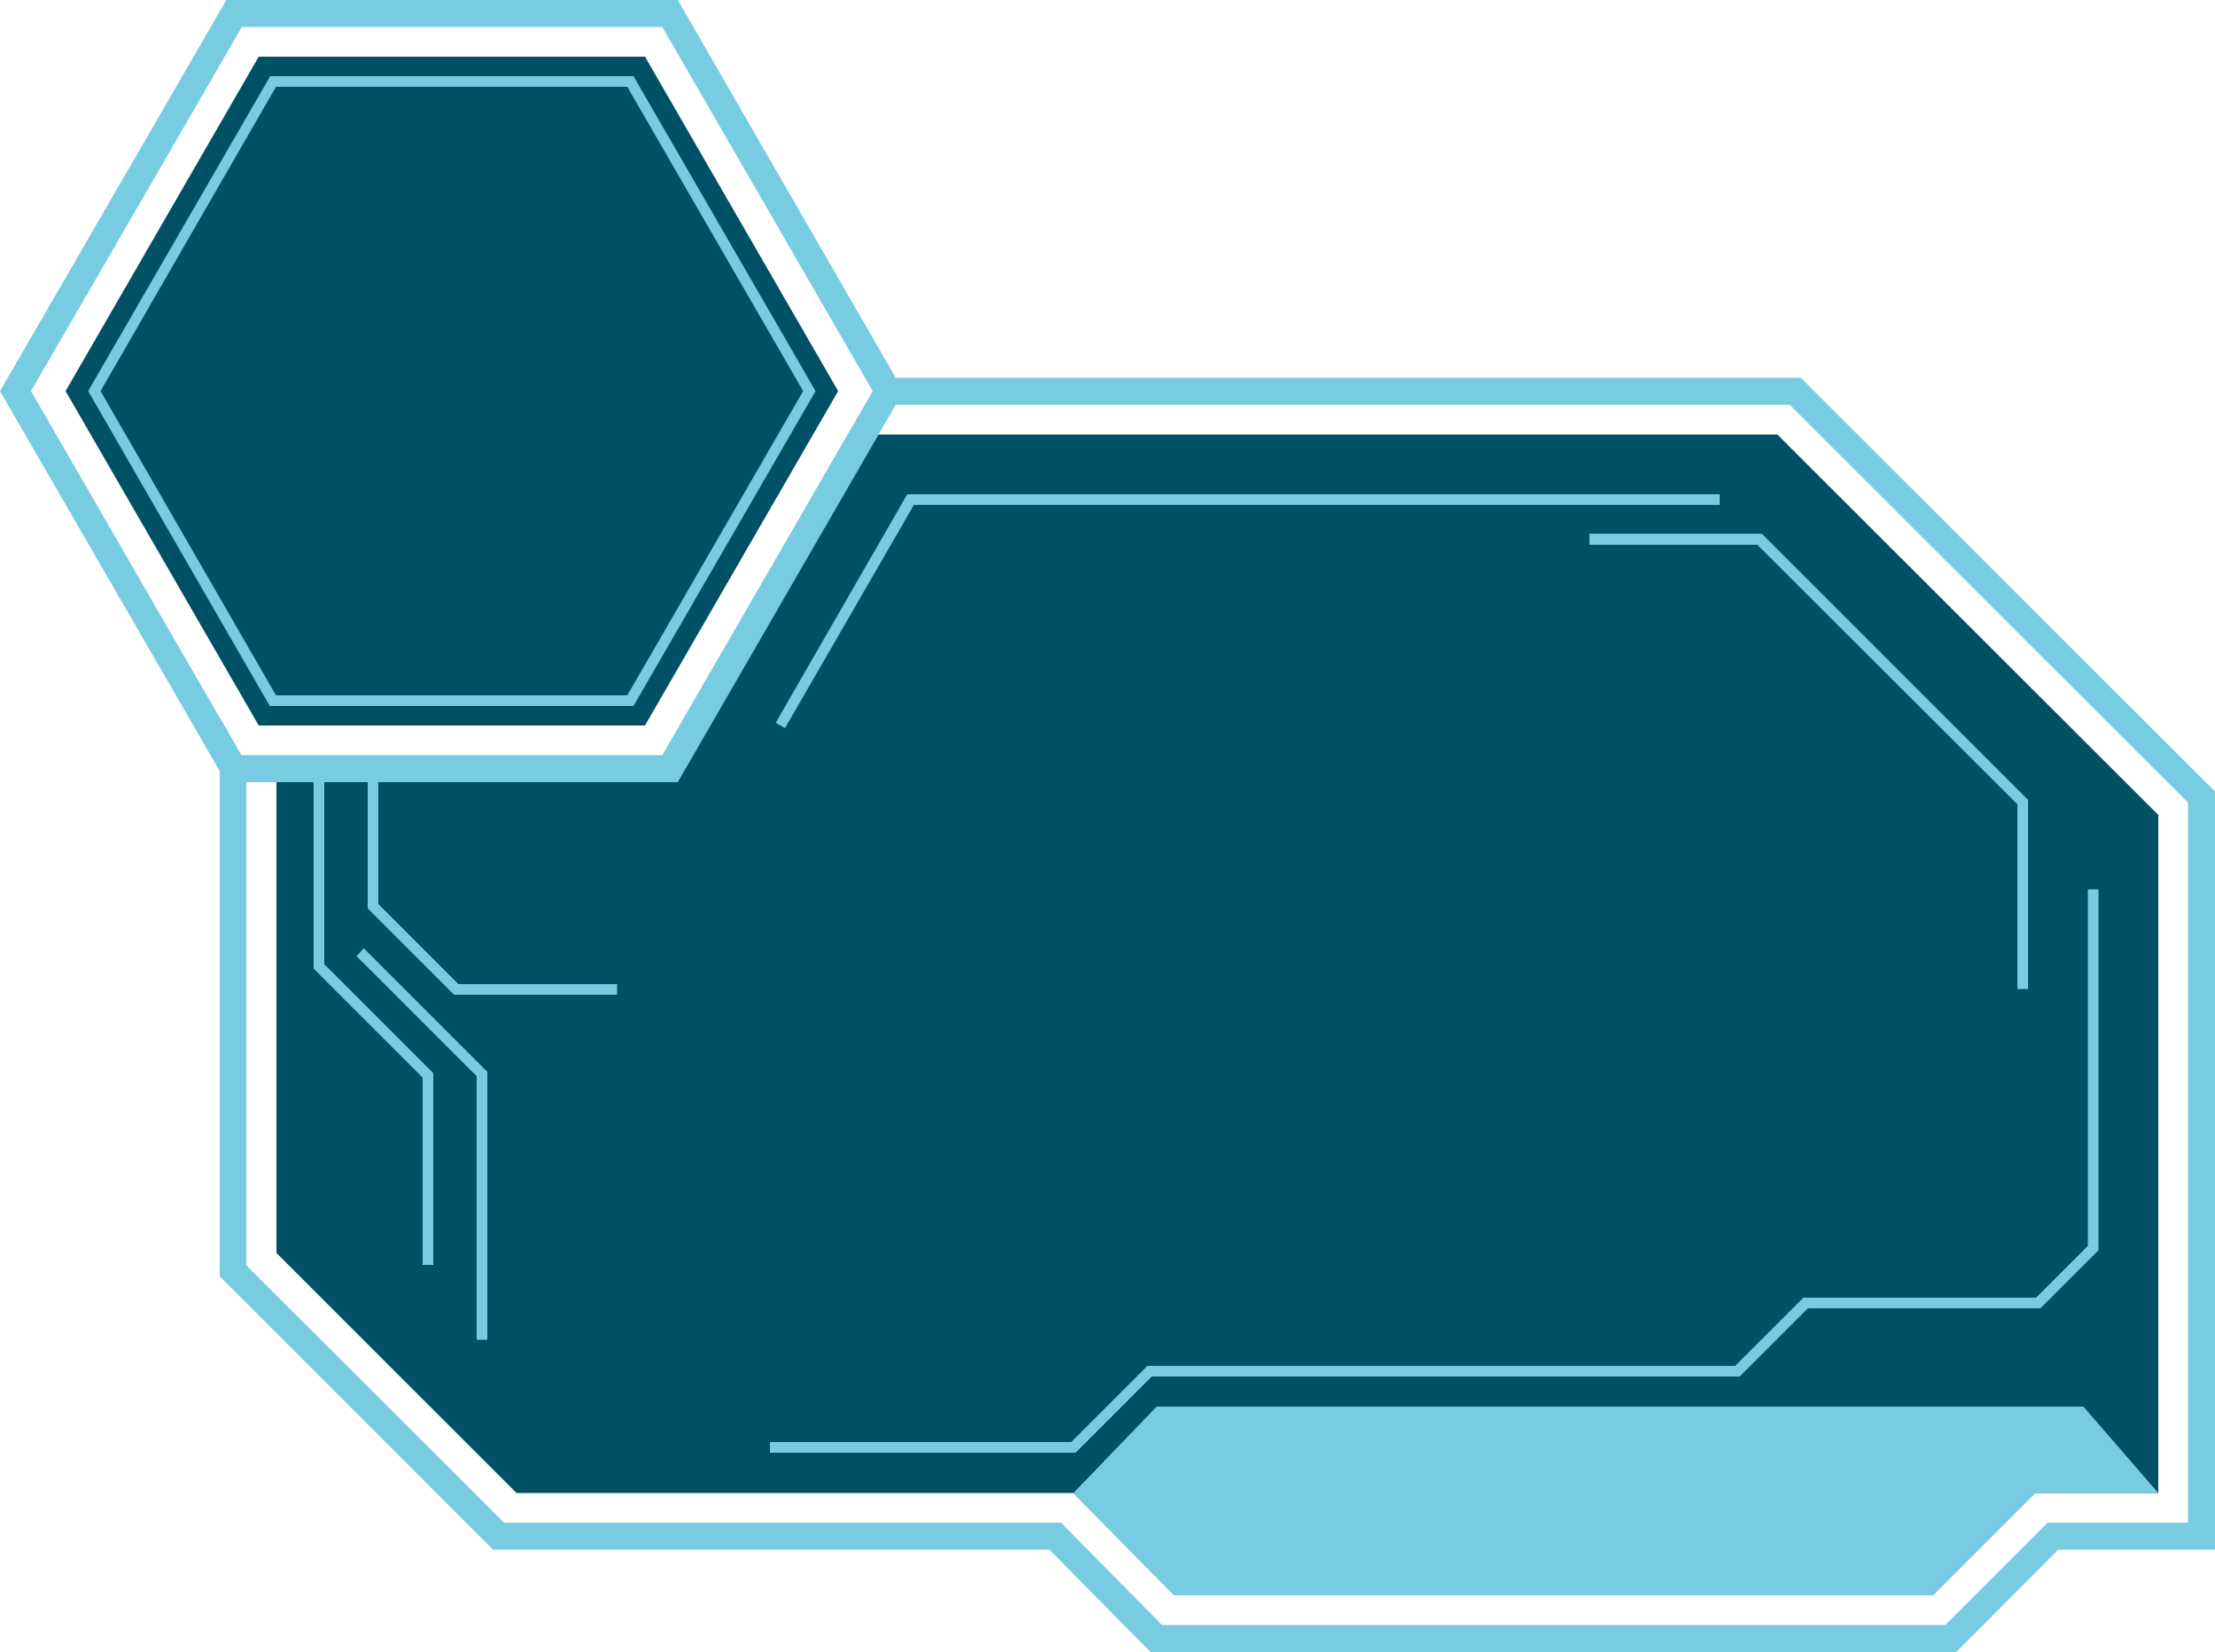
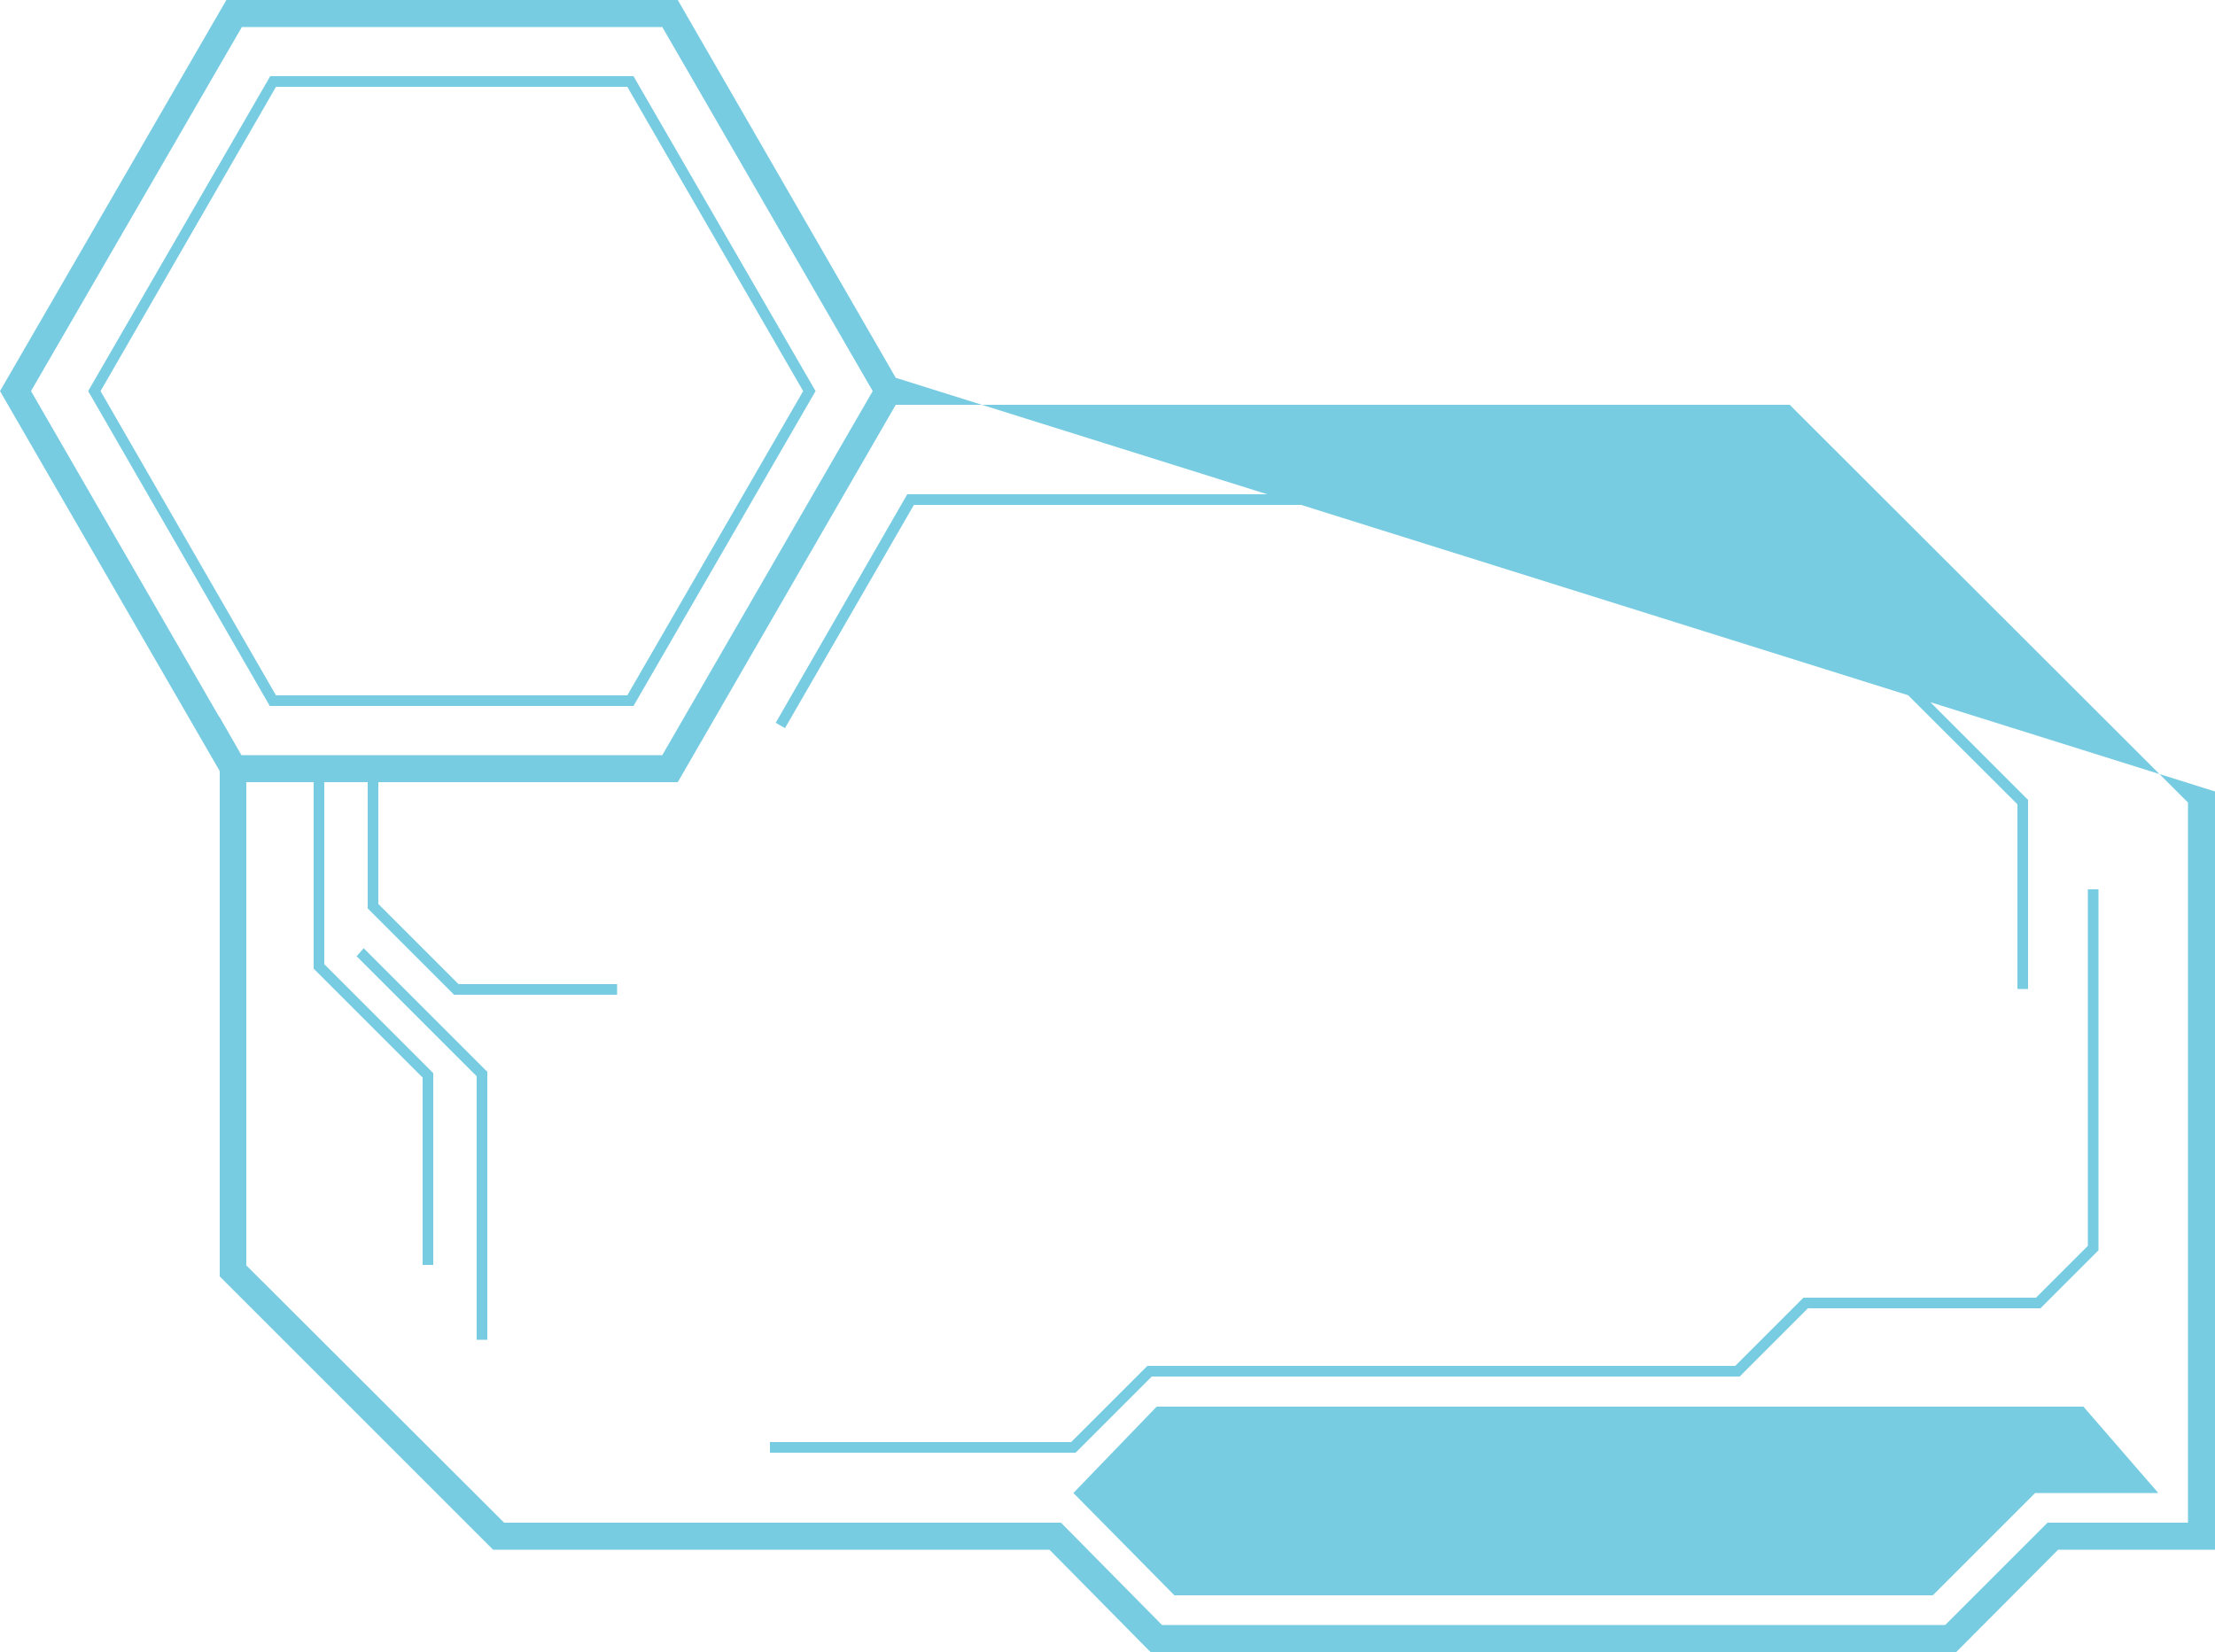
<svg xmlns="http://www.w3.org/2000/svg" height="373.0" preserveAspectRatio="xMidYMid meet" version="1.0" viewBox="0.0 0.0 500.0 373.0" width="500.0" zoomAndPan="magnify">
  <g id="change1_1">
-     <path d="M487.2,184v153.1h-27.8l-9.8,9.8l-13.3,13.3H265.1l-22.8-23.1H116.6l-54.2-54.2V173.6h88.8l43.6-75.5h206.4 L487.2,184z M189.2,88.3l-43.6-75.5H58.4L14.8,88.3l43.6,75.5h87.2L189.2,88.3z" fill="#005066" />
-   </g>
+     </g>
  <g id="change2_1">
-     <path d="M470.3,317.6l16.9,19.5h-27.8l-23.1,23.1H265.1l-22.8-23.1l18.8-19.5H470.3z M184.1,88.3L143,159.4H60.9 L19.9,88.3l41.1-71.1H143L184.1,88.3z M181.3,88.3l-39.7-68.7H62.3L22.7,88.3L62.3,157h79.3L181.3,88.3z M500,178.7v171.2h-35.4 L441.6,373H259.7l-22.8-23.1H111.3l-61.7-61.7V174.1L0,88.3L51.1,0H153l49.2,85.3h204.3L500,178.7z M54.5,170.5h95L197,88.3 L149.5,6.1H54.6L7,88.3l42.5,73.6v-0.1L54.5,170.5z M493.9,181.2L404,91.4H202.2L153,176.6H85.4v27.5l18.1,18.1h35.8v2.4h-36.8 L83,205.1v-28.5h-9.8v41.1l24.6,24.6v43.3h-2.4v-42.3l-24.6-24.6v-42.1H55.6v109.1l58.2,58.1h125.7l22.8,23.1h176.8l23.1-23.1h31.7 V181.2z M206.3,114h181.9v-2.4H204.8l-29.7,51.6l2.1,1.2L206.3,114z M391.7,308.4H259l-17.2,17.2h-68v2.4h69l17.2-17.2h132.7 l15.4-15.4h52.5l13.1-13.1v-81.5h-2.4v80.5L459.6,293h-52.5L391.7,308.4z M80.5,215.9l27.1,27.1v59.5h2.4v-60.5l-27.9-27.9 L80.5,215.9z M358.8,120.6v2.4h37.9l58.7,58.6v41.7h2.4v-42.7l-60.1-60.1H358.8z" fill="#78cce2" />
+     <path d="M470.3,317.6l16.9,19.5h-27.8l-23.1,23.1H265.1l-22.8-23.1l18.8-19.5H470.3z M184.1,88.3L143,159.4H60.9 L19.9,88.3l41.1-71.1H143L184.1,88.3z M181.3,88.3l-39.7-68.7H62.3L22.7,88.3L62.3,157h79.3L181.3,88.3z M500,178.7v171.2h-35.4 L441.6,373H259.7l-22.8-23.1H111.3l-61.7-61.7V174.1L0,88.3L51.1,0H153l49.2,85.3L500,178.7z M54.5,170.5h95L197,88.3 L149.5,6.1H54.6L7,88.3l42.5,73.6v-0.1L54.5,170.5z M493.9,181.2L404,91.4H202.2L153,176.6H85.4v27.5l18.1,18.1h35.8v2.4h-36.8 L83,205.1v-28.5h-9.8v41.1l24.6,24.6v43.3h-2.4v-42.3l-24.6-24.6v-42.1H55.6v109.1l58.2,58.1h125.7l22.8,23.1h176.8l23.1-23.1h31.7 V181.2z M206.3,114h181.9v-2.4H204.8l-29.7,51.6l2.1,1.2L206.3,114z M391.7,308.4H259l-17.2,17.2h-68v2.4h69l17.2-17.2h132.7 l15.4-15.4h52.5l13.1-13.1v-81.5h-2.4v80.5L459.6,293h-52.5L391.7,308.4z M80.5,215.9l27.1,27.1v59.5h2.4v-60.5l-27.9-27.9 L80.5,215.9z M358.8,120.6v2.4h37.9l58.7,58.6v41.7h2.4v-42.7l-60.1-60.1H358.8z" fill="#78cce2" />
  </g>
</svg>